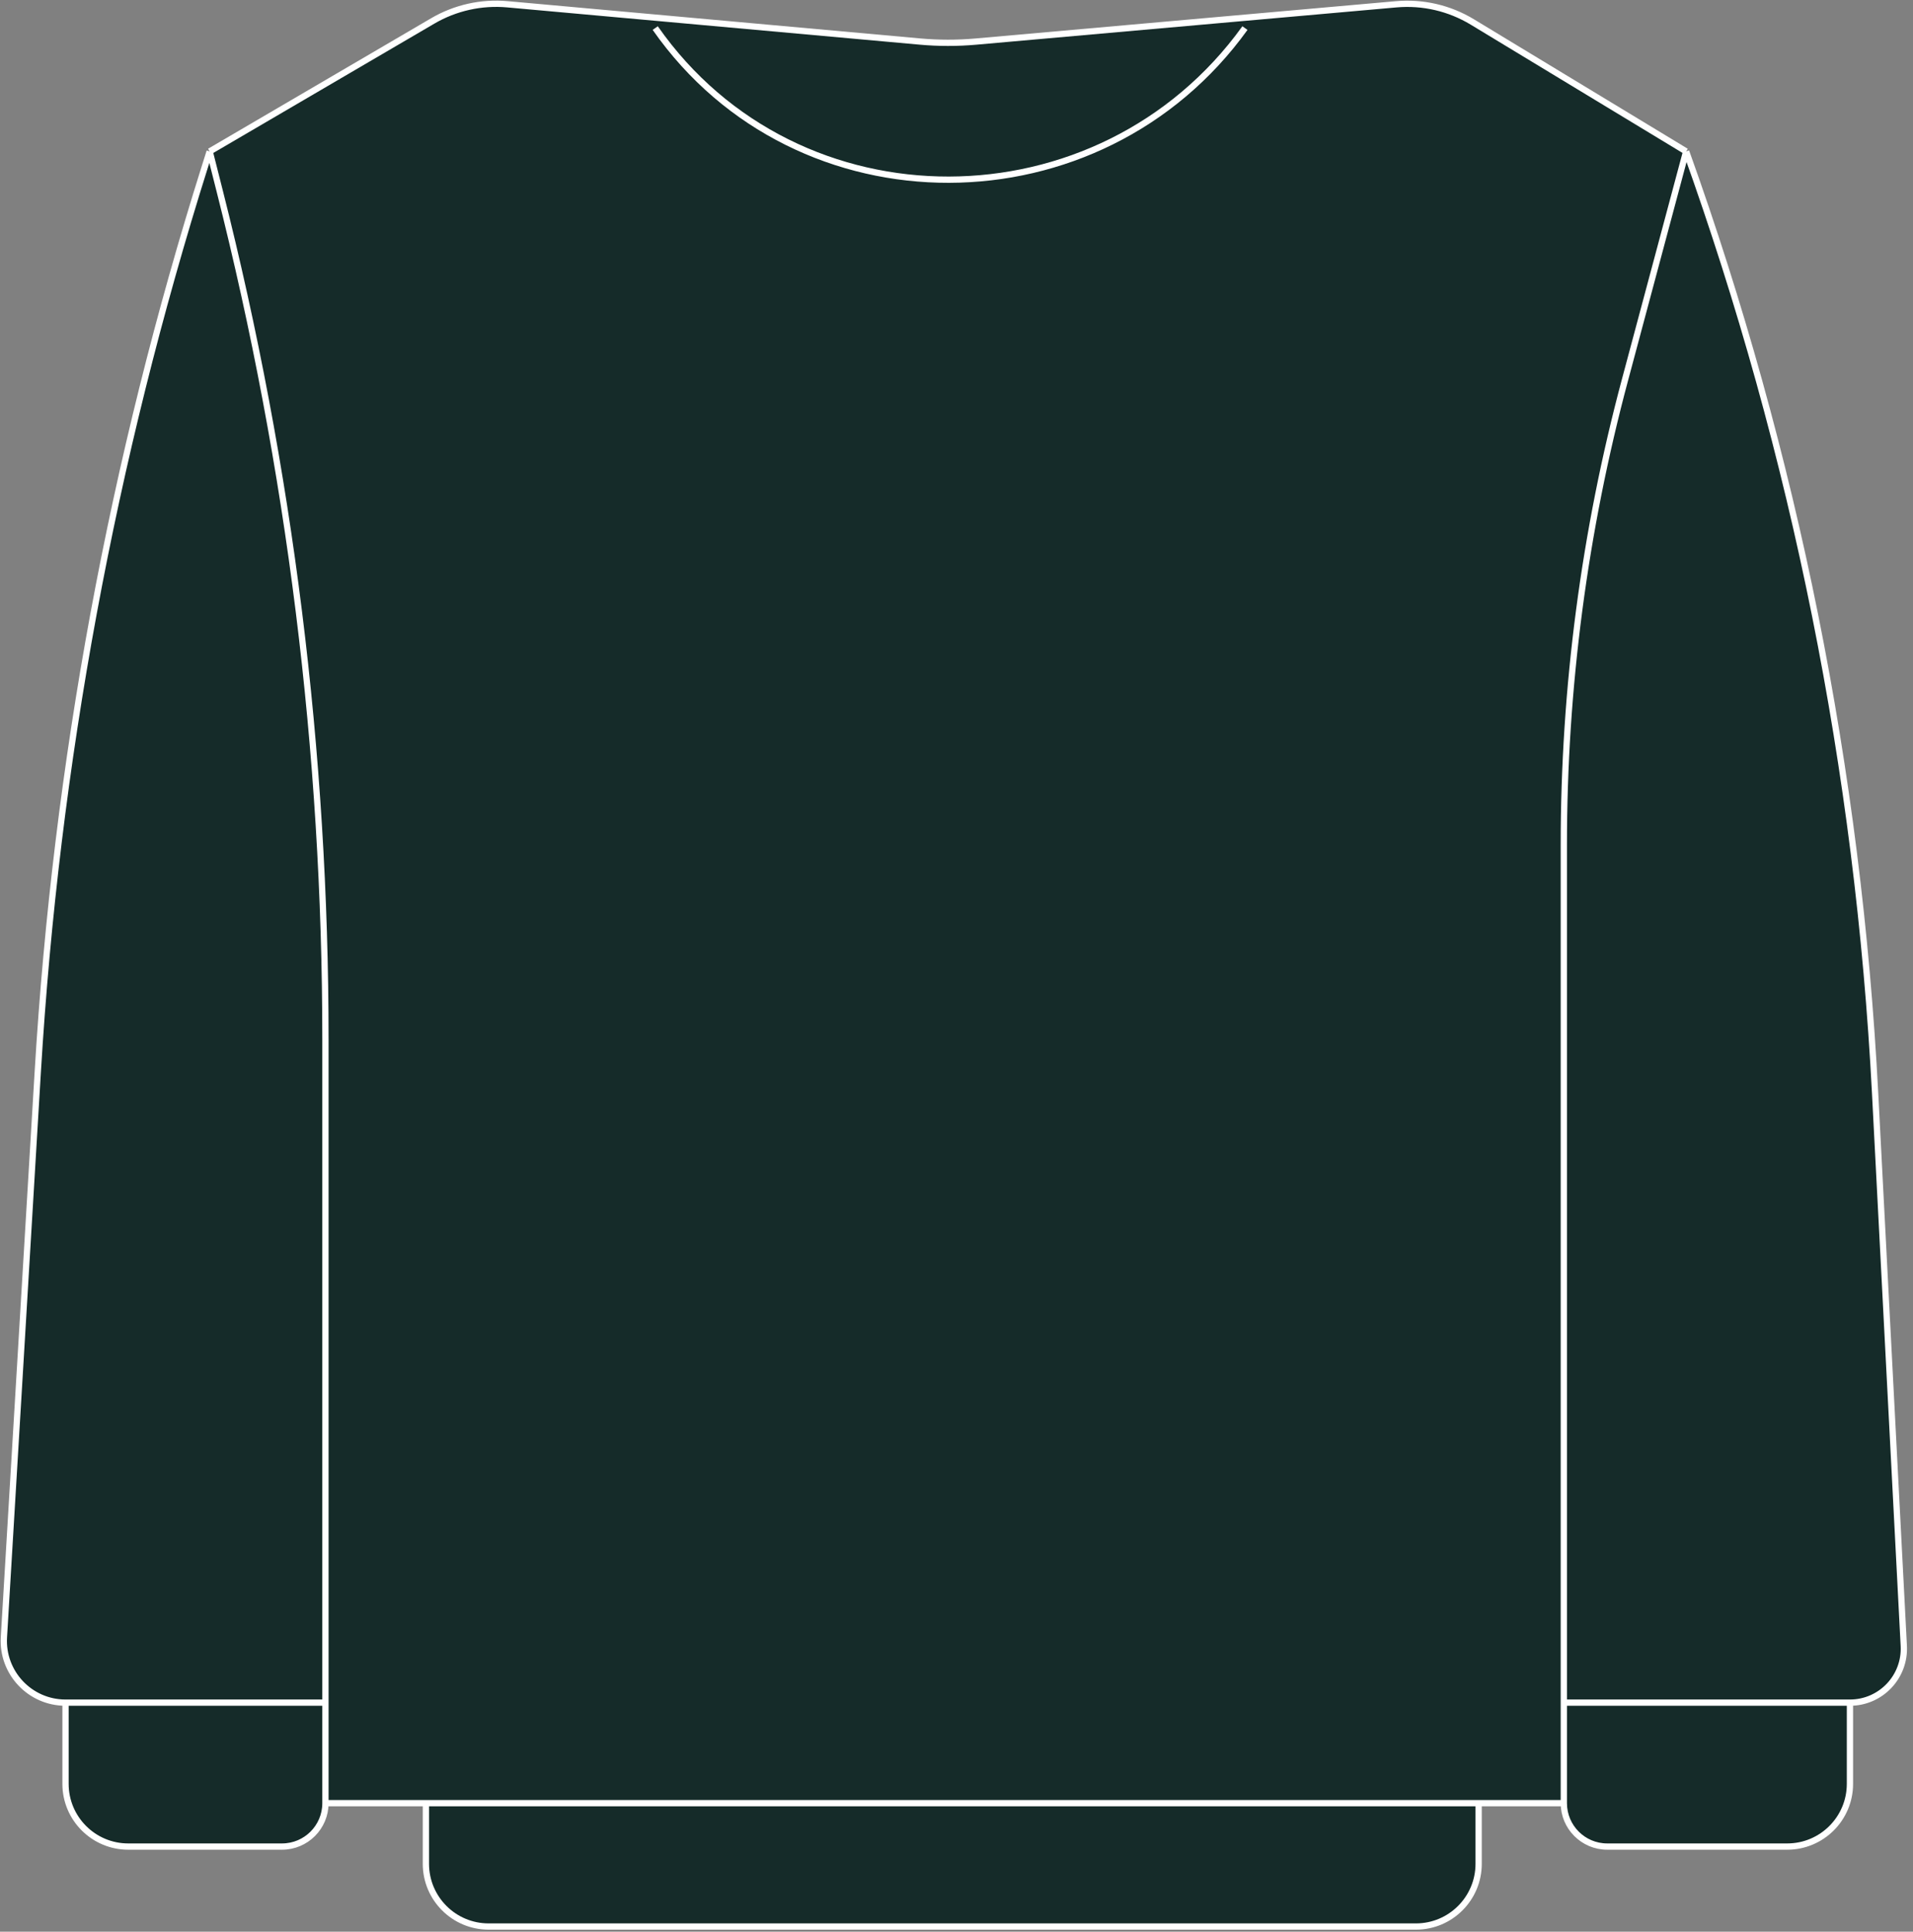
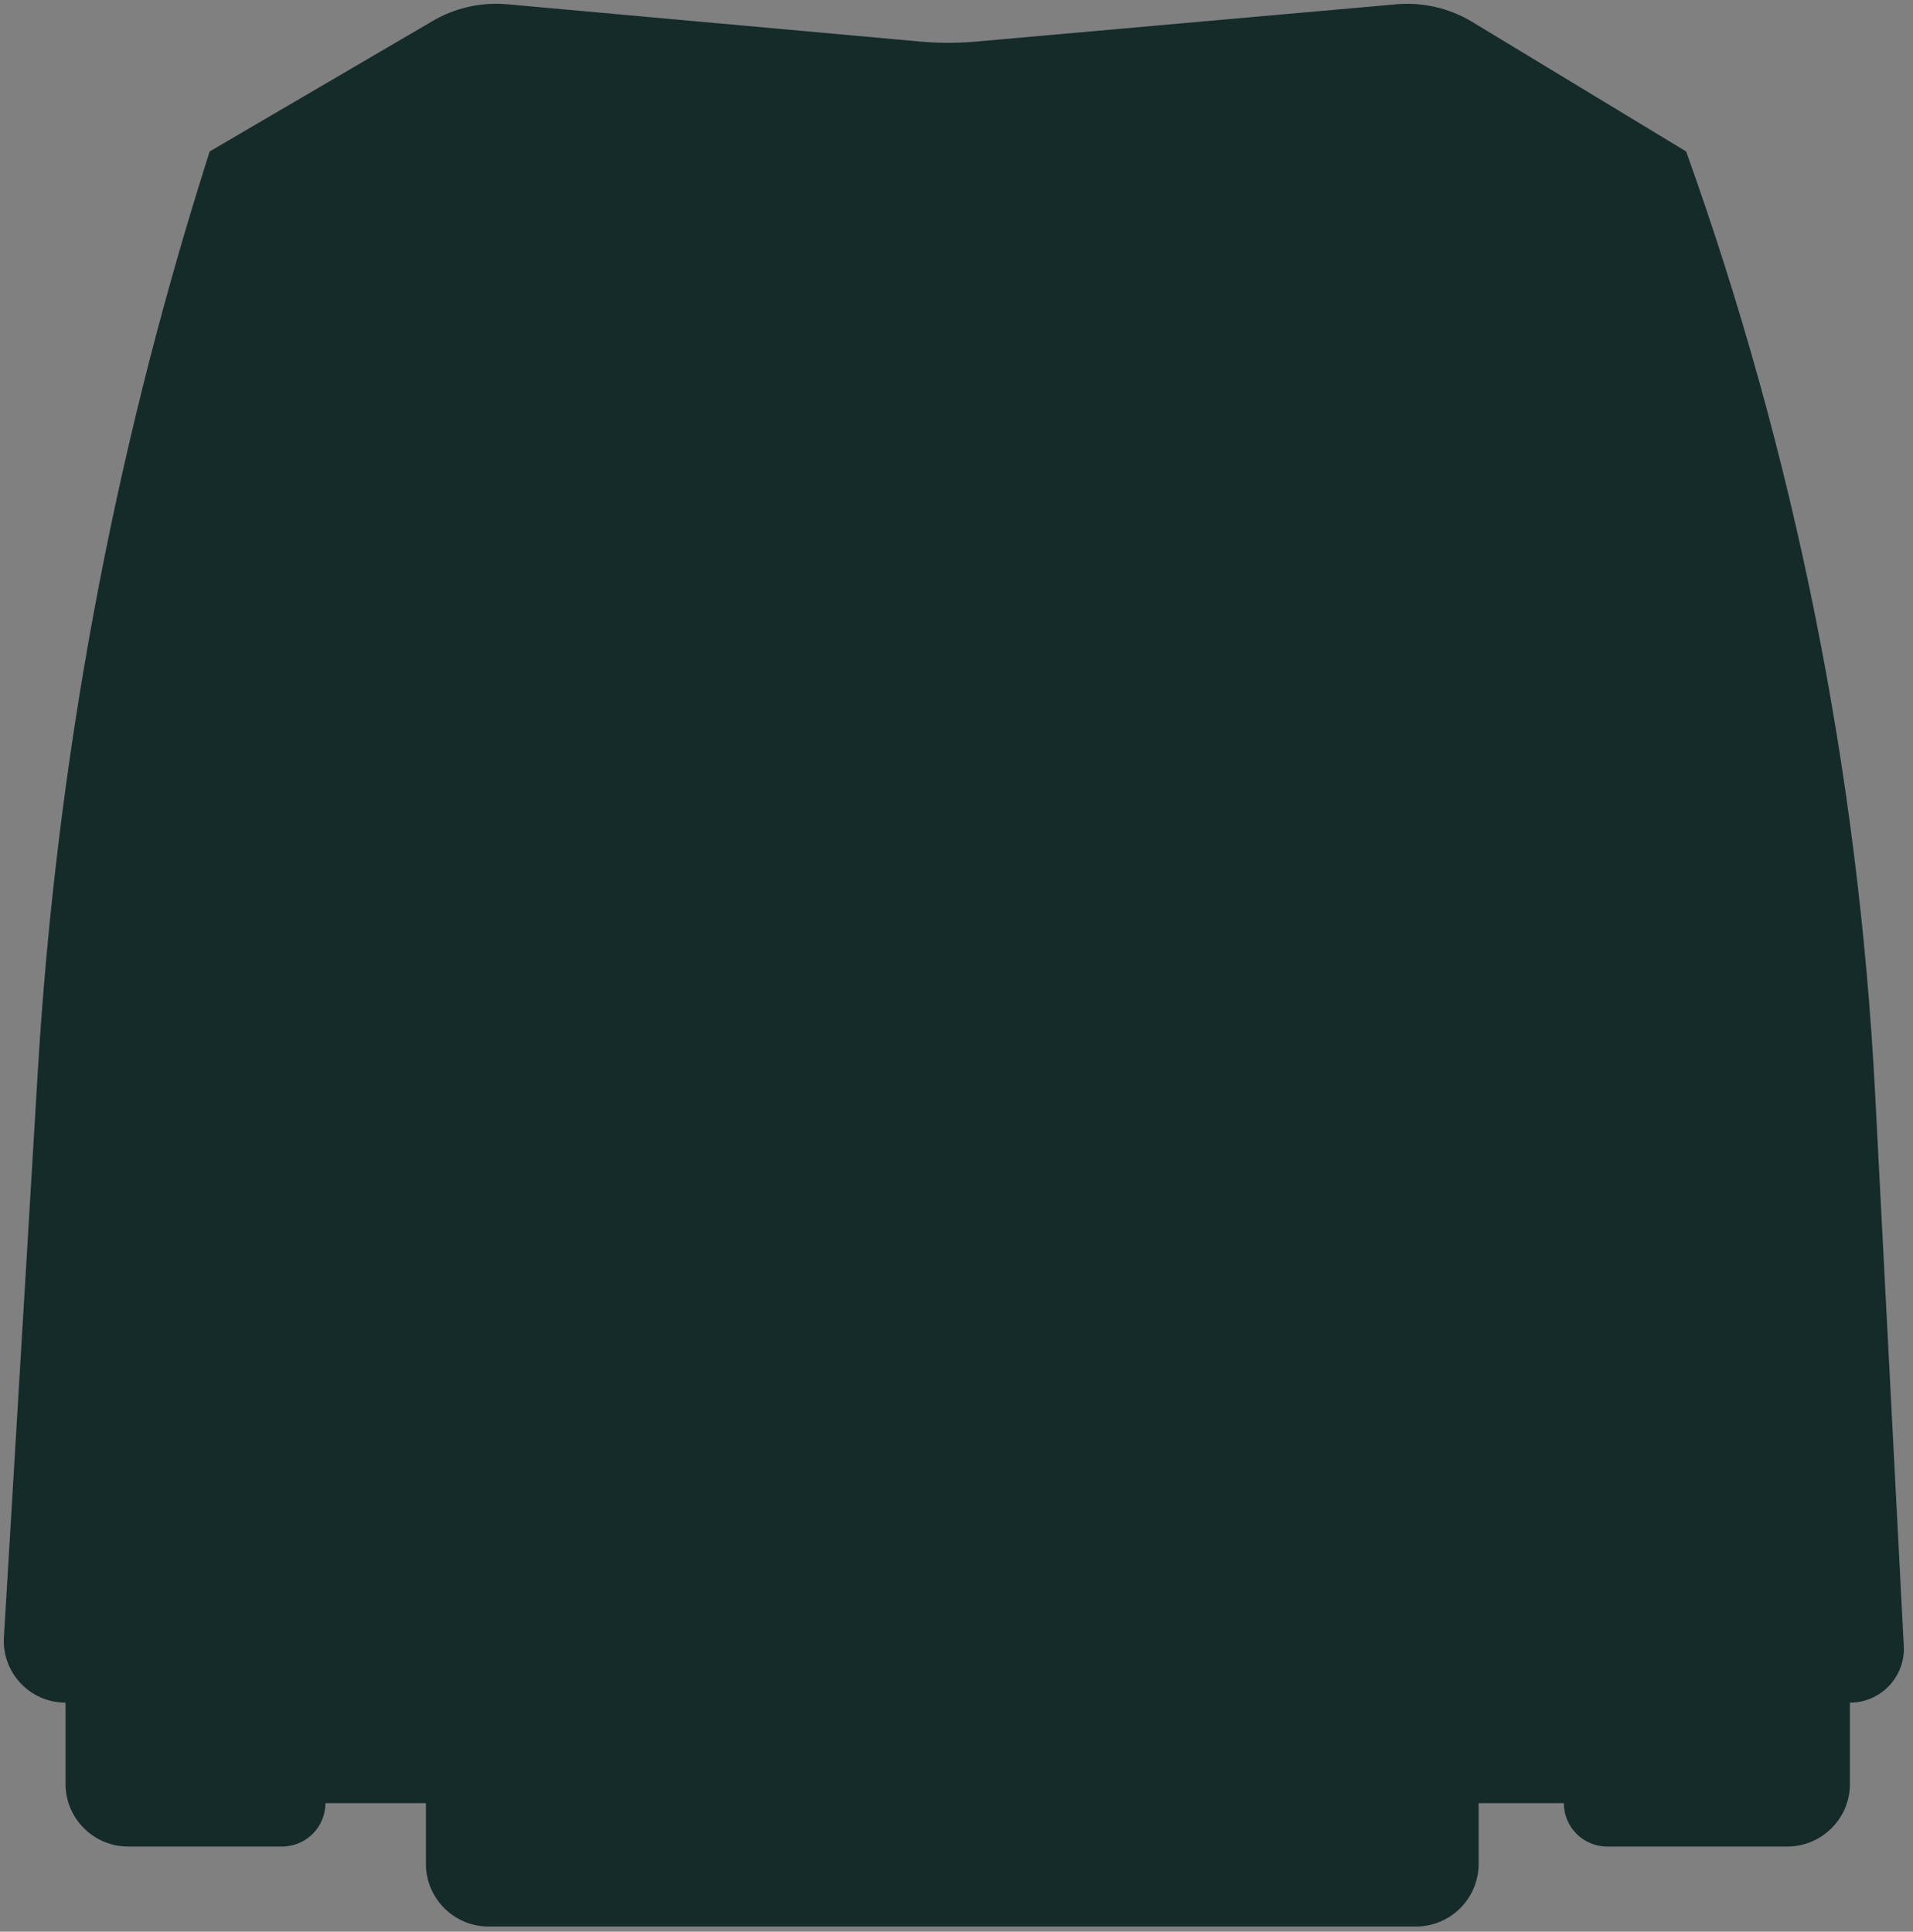
<svg xmlns="http://www.w3.org/2000/svg" width="305" height="308" viewBox="0 0 305 308" fill="none">
  <rect x="0" y="0" width="305" height="308" fill="#808080" stroke="none" />
  <path d="M234.735 3.499L268.829 24.147C286.147 72.454 296.297 123.038 298.957 174.287L303.531 262.438C303.786 267.354 299.869 271.48 294.946 271.48V284.428C294.946 289.951 290.469 294.428 284.946 294.428H273.879H256.25C252.427 294.428 249.329 291.33 249.329 287.508H235.748V297.178C235.748 302.701 231.271 307.178 225.748 307.178H77.904C72.381 307.178 67.904 302.701 67.904 297.178V287.508H51.886C51.886 291.33 48.787 294.428 44.965 294.428H20.447C14.924 294.428 10.447 289.951 10.447 284.428V271.48C4.781 271.48 0.286 266.708 0.624 261.052L6.025 170.853C8.962 121.803 17.923 73.301 32.706 26.44L33.43 24.147L53.975 12.126L68.995 3.338C72.589 1.235 76.749 0.307 80.895 0.681L146.671 6.624C149.637 6.892 152.622 6.894 155.589 6.631L222.607 0.684C226.846 0.308 231.095 1.294 234.735 3.499Z" fill="#152B29" />
-   <path d="M33.43 24.147L35.012 30.395C46.218 74.626 51.886 120.078 51.886 165.707V271.48M33.43 24.147L32.706 26.44C17.923 73.301 8.962 121.803 6.025 170.853L0.624 261.052C0.286 266.708 4.781 271.48 10.447 271.48V271.48M33.43 24.147L53.975 12.126L68.995 3.338C72.589 1.235 76.749 0.307 80.895 0.681L146.671 6.624C149.637 6.892 152.622 6.894 155.589 6.631L222.607 0.684C226.846 0.308 231.095 1.294 234.735 3.499L268.829 24.147M51.886 271.48V287.508M51.886 271.48H10.447M51.886 287.508H67.904M51.886 287.508V287.508C51.886 291.33 48.787 294.429 44.965 294.429H20.447C14.924 294.429 10.447 289.951 10.447 284.429V271.48M249.329 287.508V271.48M249.329 287.508V287.508C249.329 291.33 252.427 294.429 256.25 294.429H273.879H284.946C290.469 294.429 294.946 289.951 294.946 284.429V271.48M249.329 287.508H235.748M249.329 271.48H294.946M249.329 271.48V134.707C249.329 109.676 252.607 84.753 259.079 60.573V60.573L268.829 24.147M268.829 24.147V24.147C286.147 72.454 296.297 123.038 298.957 174.287L303.531 262.438C303.786 267.354 299.869 271.48 294.946 271.48V271.48M235.748 287.508V297.178C235.748 302.7 231.271 307.178 225.748 307.178H77.904C72.381 307.178 67.904 302.7 67.904 297.178V287.508M235.748 287.508H67.904" stroke="white" />
-   <path d="M104.467 4.477V4.477C127.096 36.868 175.408 36.549 198.487 4.477V4.477" stroke="white" />
</svg>